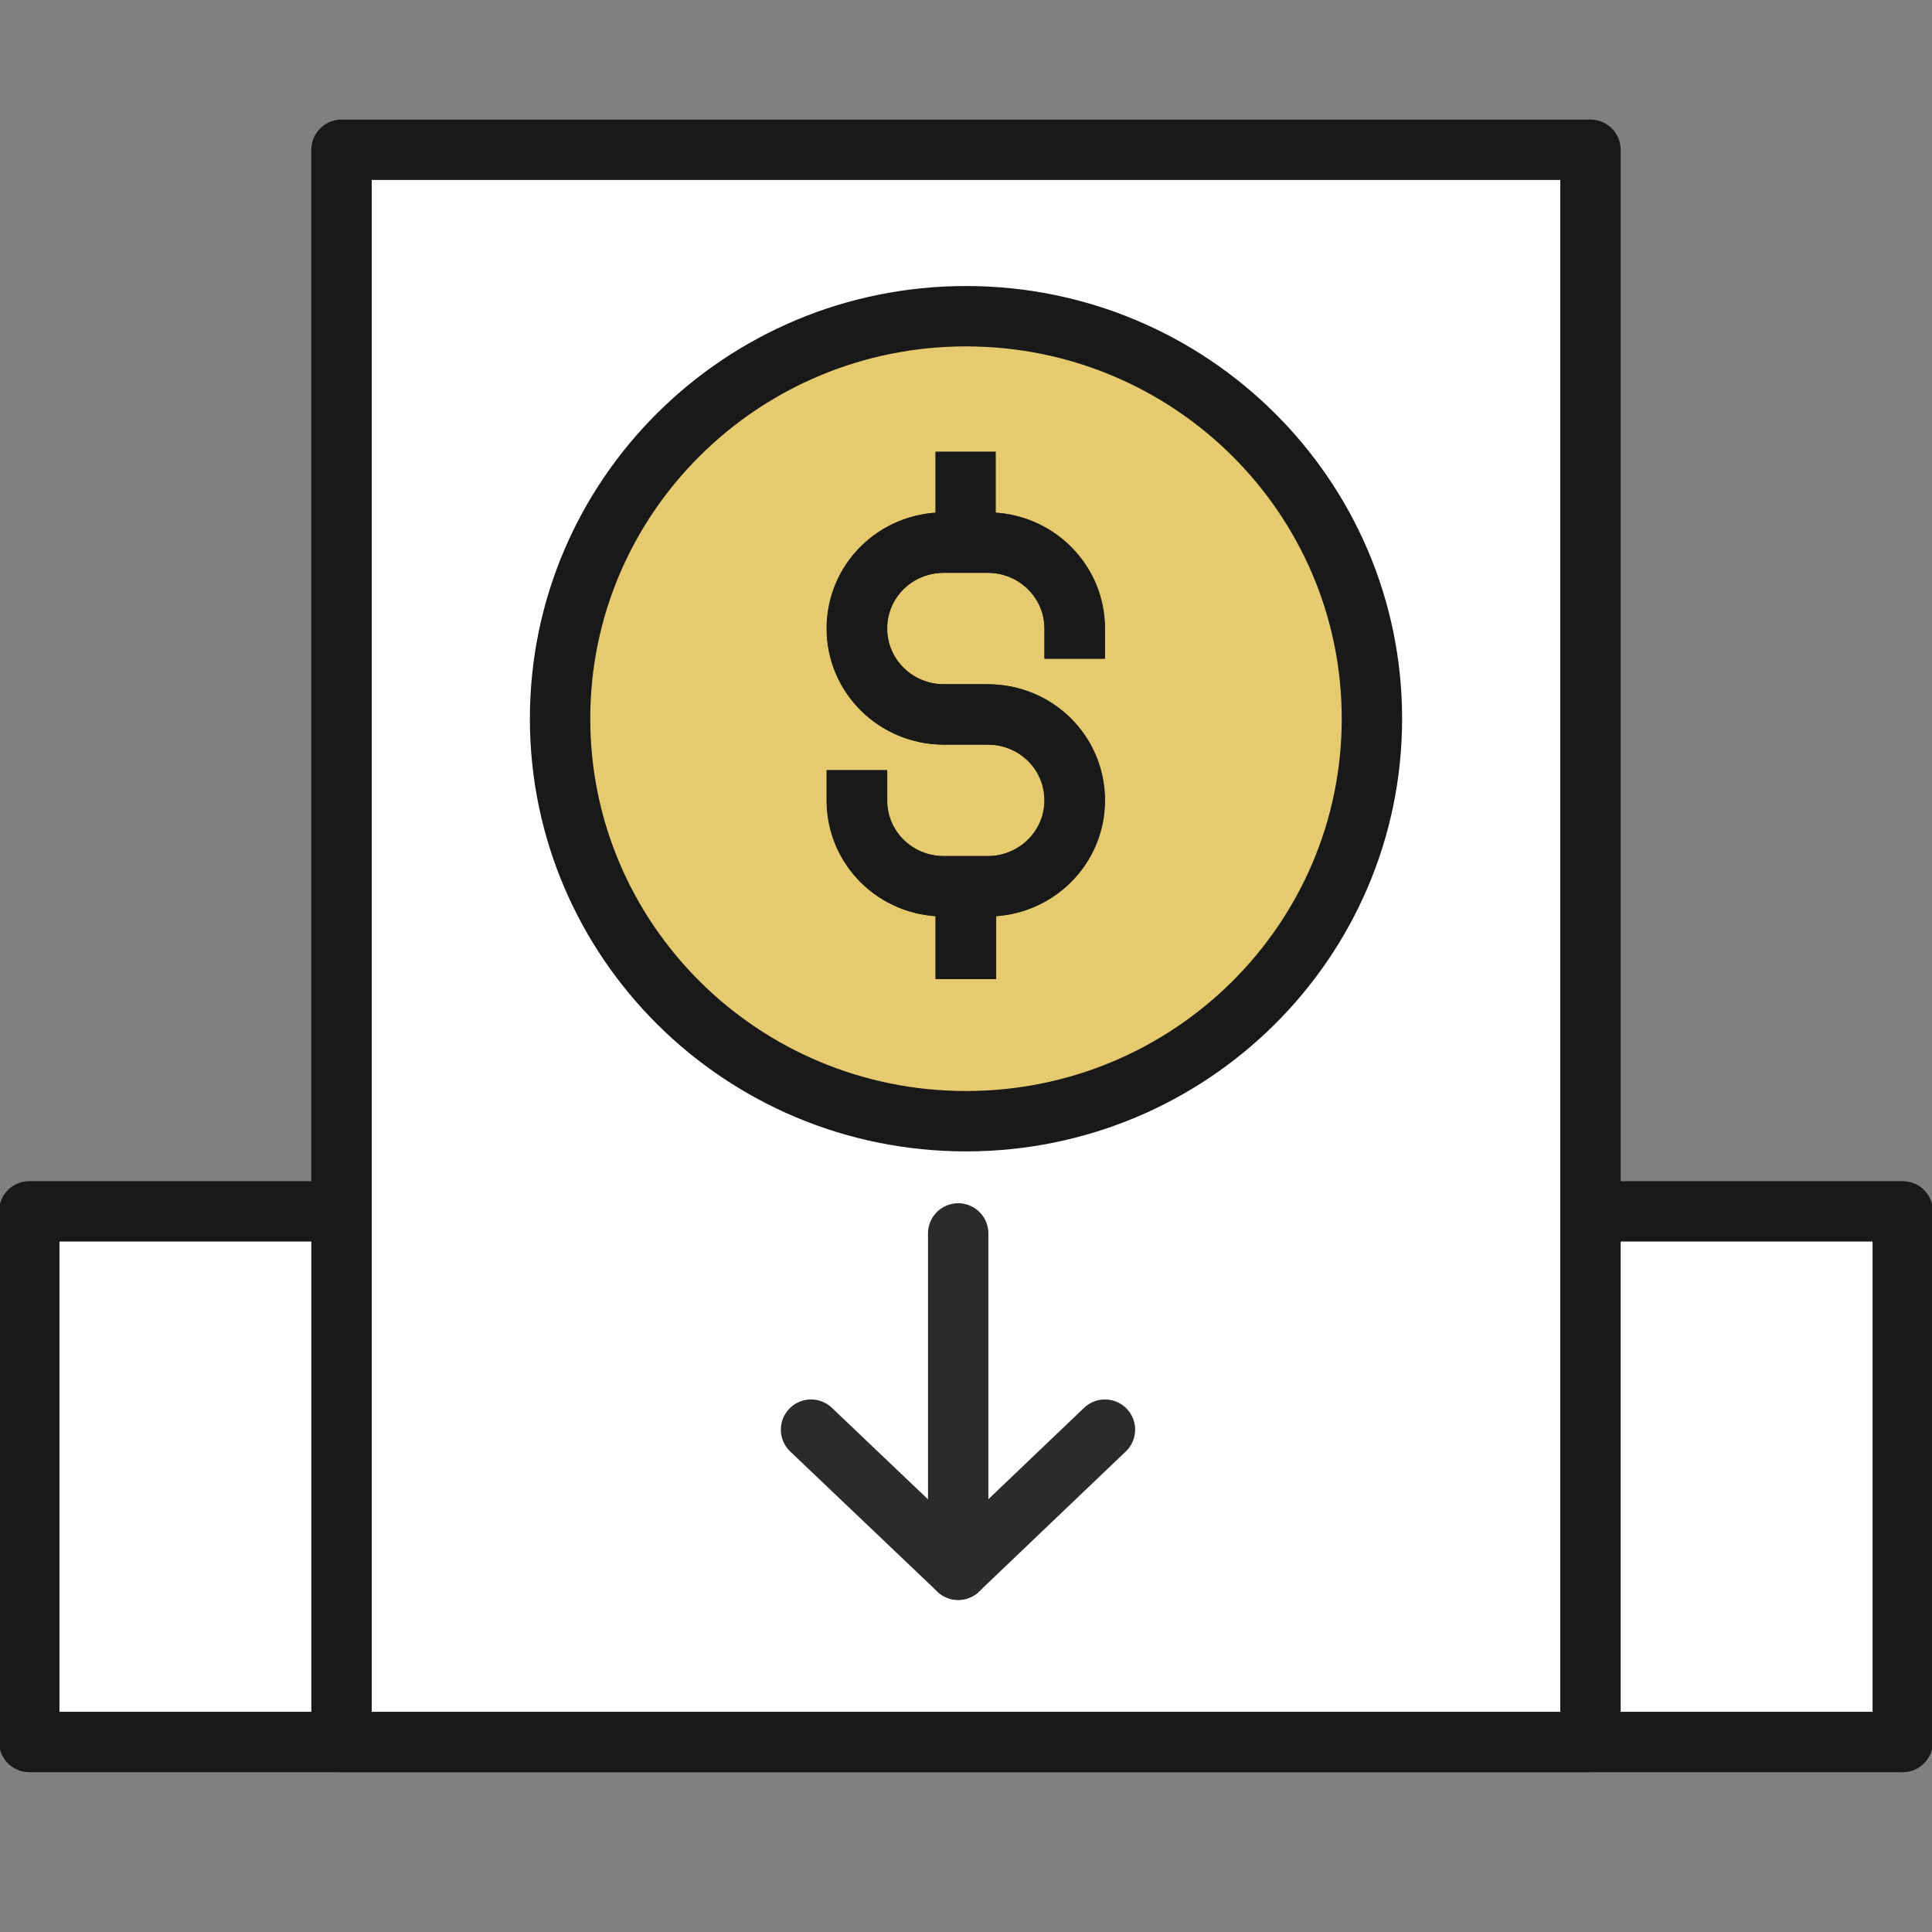
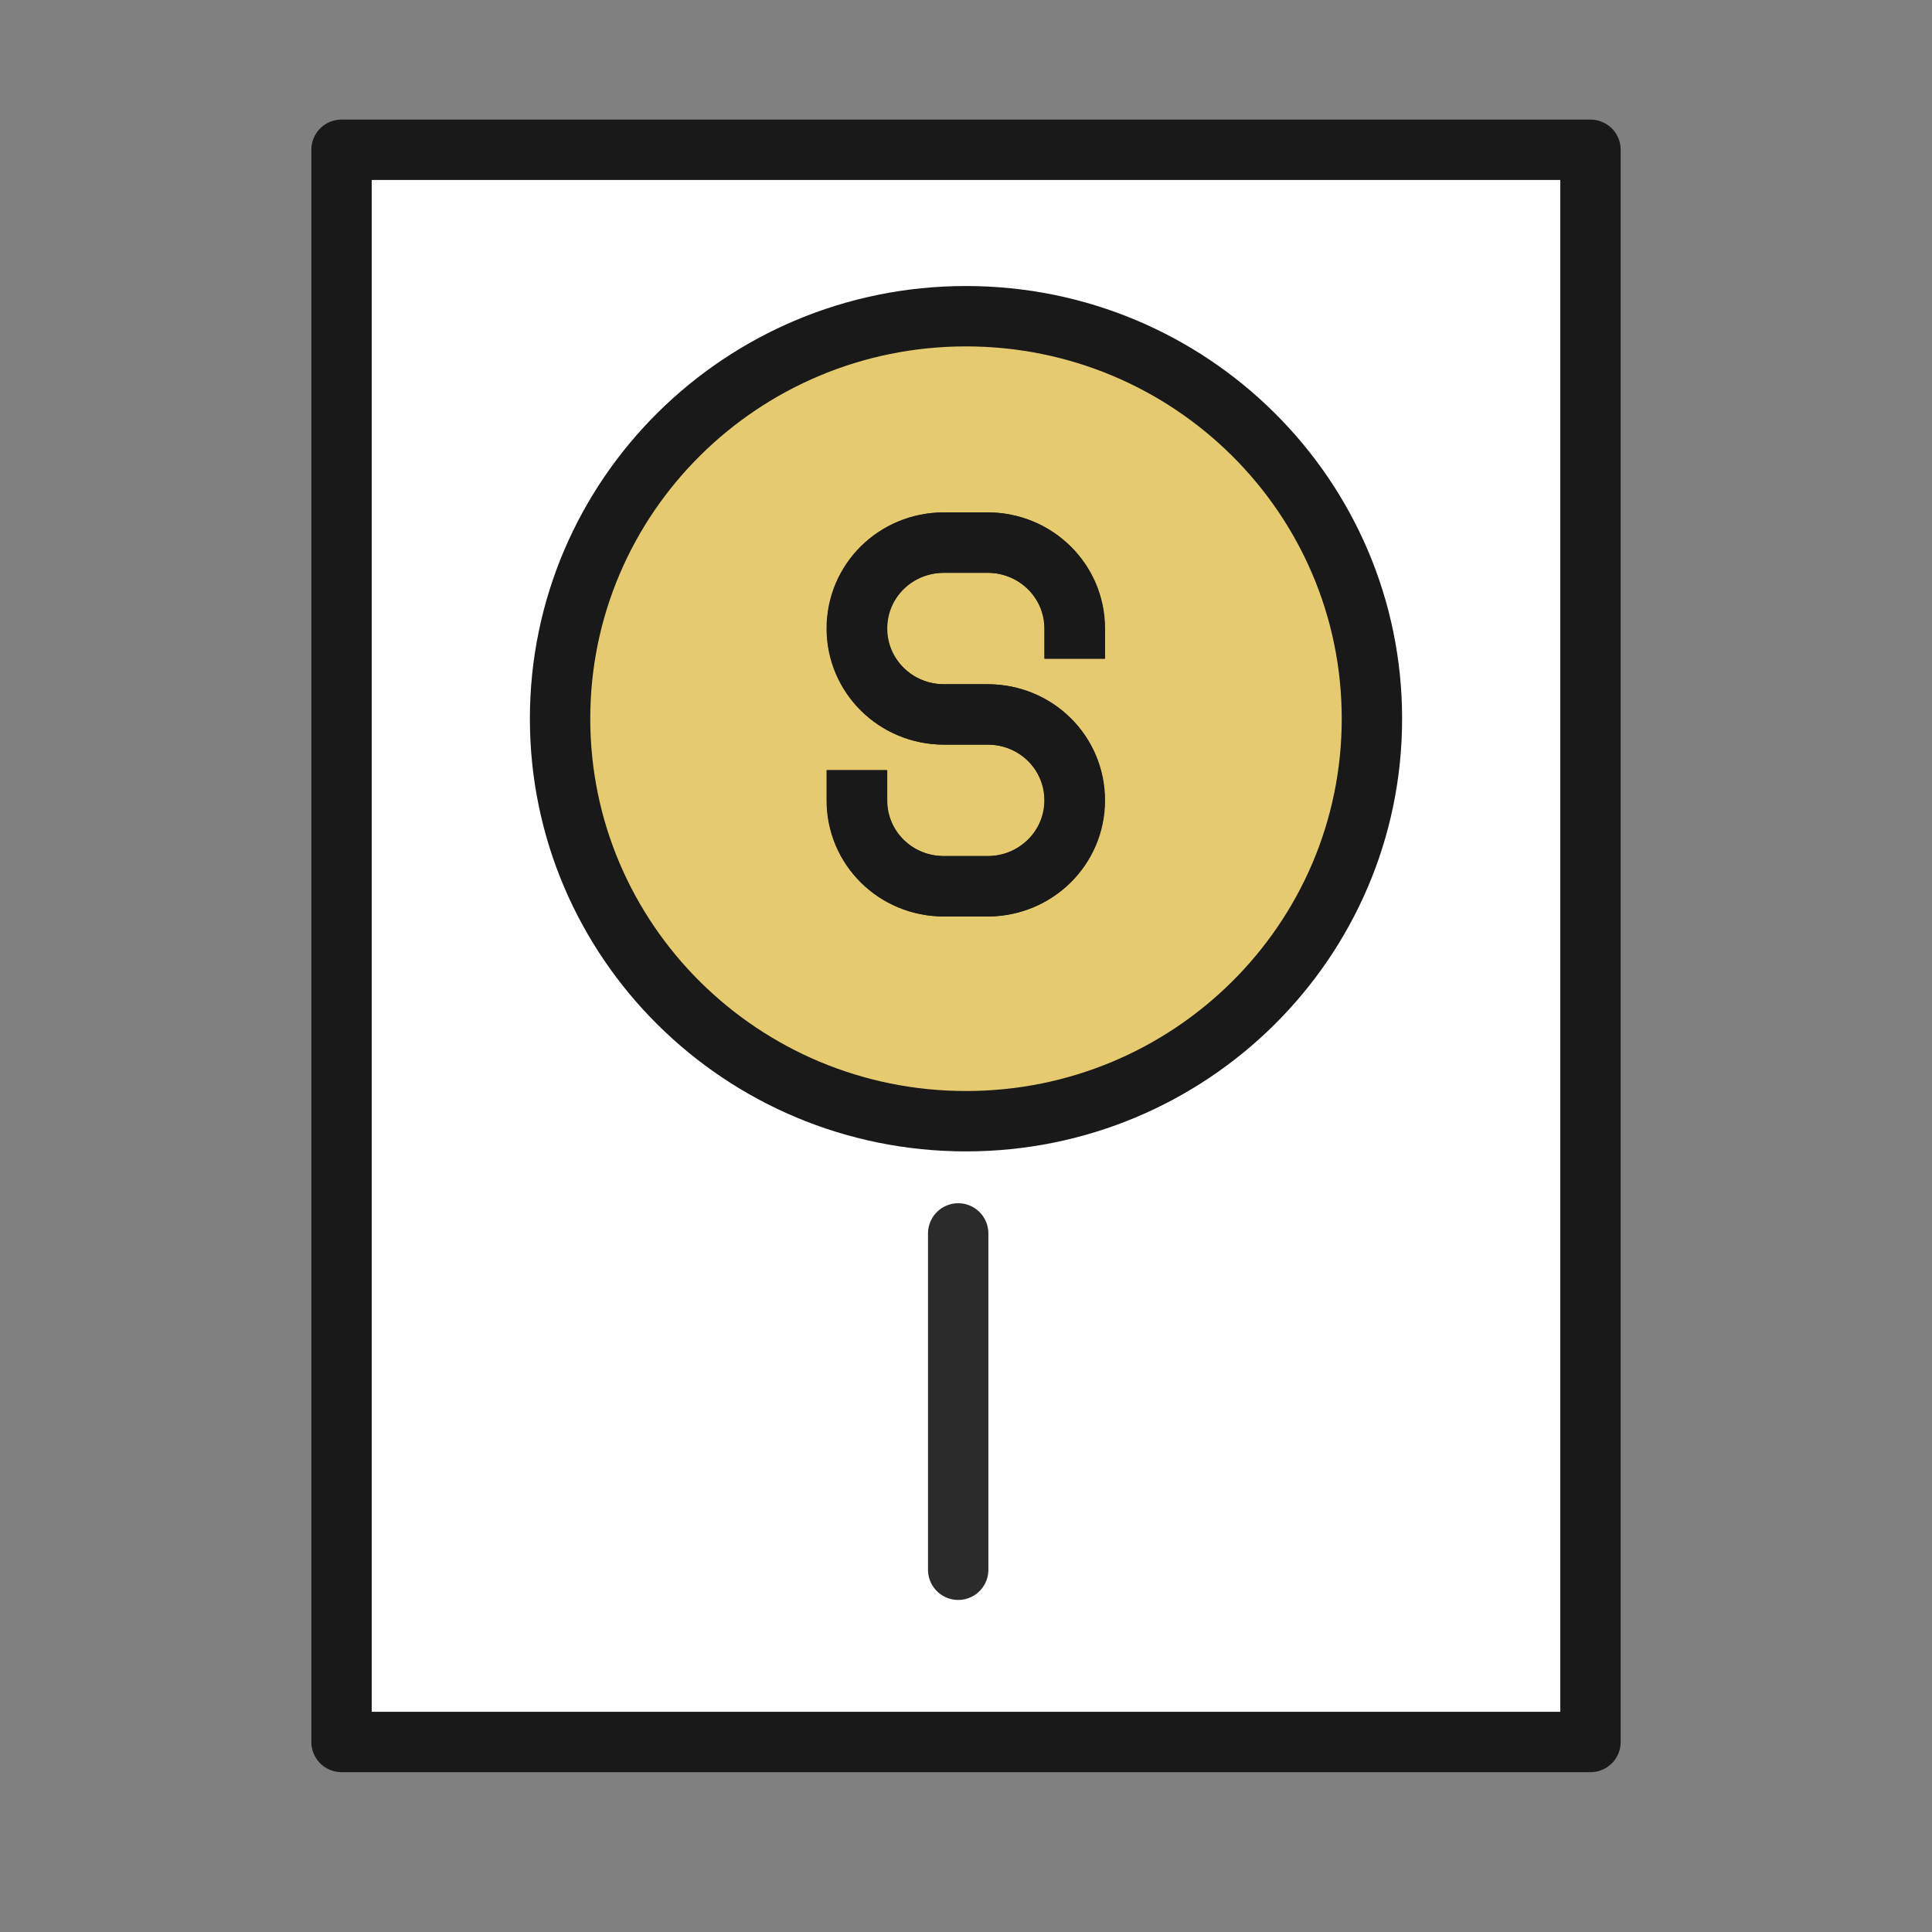
<svg xmlns="http://www.w3.org/2000/svg" width="48" height="48" viewBox="0 0 48 48" fill="none">
  <rect x="0" y="0" width="48" height="48" fill="#808080" stroke="none" />
  <g clip-path="url(#clip0_10343_2688)">
-     <path d="M47.273 30.096H0.727V43.279H47.273V30.096Z" fill="white" stroke="#191919" stroke-width="1.5" stroke-linecap="square" stroke-linejoin="round" />
    <path d="M39.515 3.721H8.485V43.279H39.515V3.721Z" fill="white" stroke="#191919" stroke-width="1.5" stroke-linecap="square" stroke-linejoin="round" />
    <path d="M24 27.856C29.57 27.856 34.085 23.379 34.085 17.856C34.085 12.333 29.57 7.856 24 7.856C18.43 7.856 13.915 12.333 13.915 17.856C13.915 23.379 18.43 27.856 24 27.856Z" fill="#E6CA6F" stroke="#191919" stroke-width="1.5" stroke-linecap="square" stroke-linejoin="round" />
    <path d="M26.696 15.615C26.696 14.433 25.726 13.481 24.533 13.481H23.447C22.245 13.481 21.285 14.433 21.285 15.615C21.285 16.798 22.254 17.75 23.447 17.75H24.533C25.736 17.75 26.696 18.702 26.696 19.885C26.696 21.067 25.726 22.019 24.533 22.019H23.447C22.245 22.019 21.285 21.067 21.285 19.885" stroke="#191919" stroke-width="1.5" stroke-linecap="square" stroke-linejoin="round" />
-     <path d="M23.99 13.385V11.971" stroke="#191919" stroke-width="1.5" stroke-linecap="square" stroke-linejoin="round" />
-     <path d="M23.99 23.577V22.164" stroke="#191919" stroke-width="1.5" stroke-linecap="square" stroke-linejoin="round" />
    <path d="M26.705 15.615C26.705 14.433 25.736 13.481 24.543 13.481H23.457C22.254 13.481 21.294 14.433 21.294 15.615C21.294 16.798 22.264 17.75 23.457 17.75H24.543C25.745 17.75 26.705 18.702 26.705 19.885C26.705 21.067 25.736 22.019 24.543 22.019H23.457C22.254 22.019 21.294 21.067 21.294 19.885" stroke="#191919" stroke-width="1.5" stroke-linecap="square" stroke-linejoin="round" />
-     <path d="M24 23.577V22.164" stroke="#191919" stroke-width="1.5" stroke-linecap="square" stroke-linejoin="round" />
    <path d="M23.806 30.644V39" stroke="#2B2B2B" stroke-width="1.5" stroke-linecap="round" stroke-linejoin="round" />
-     <path d="M27.452 35.519L23.806 39L20.15 35.519" stroke="#2B2B2B" stroke-width="1.5" stroke-linecap="round" stroke-linejoin="round" />
  </g>
  <defs>
    <clipPath id="clip0_10343_2688">
      <rect width="48" height="48" fill="white" />
    </clipPath>
  </defs>
</svg>